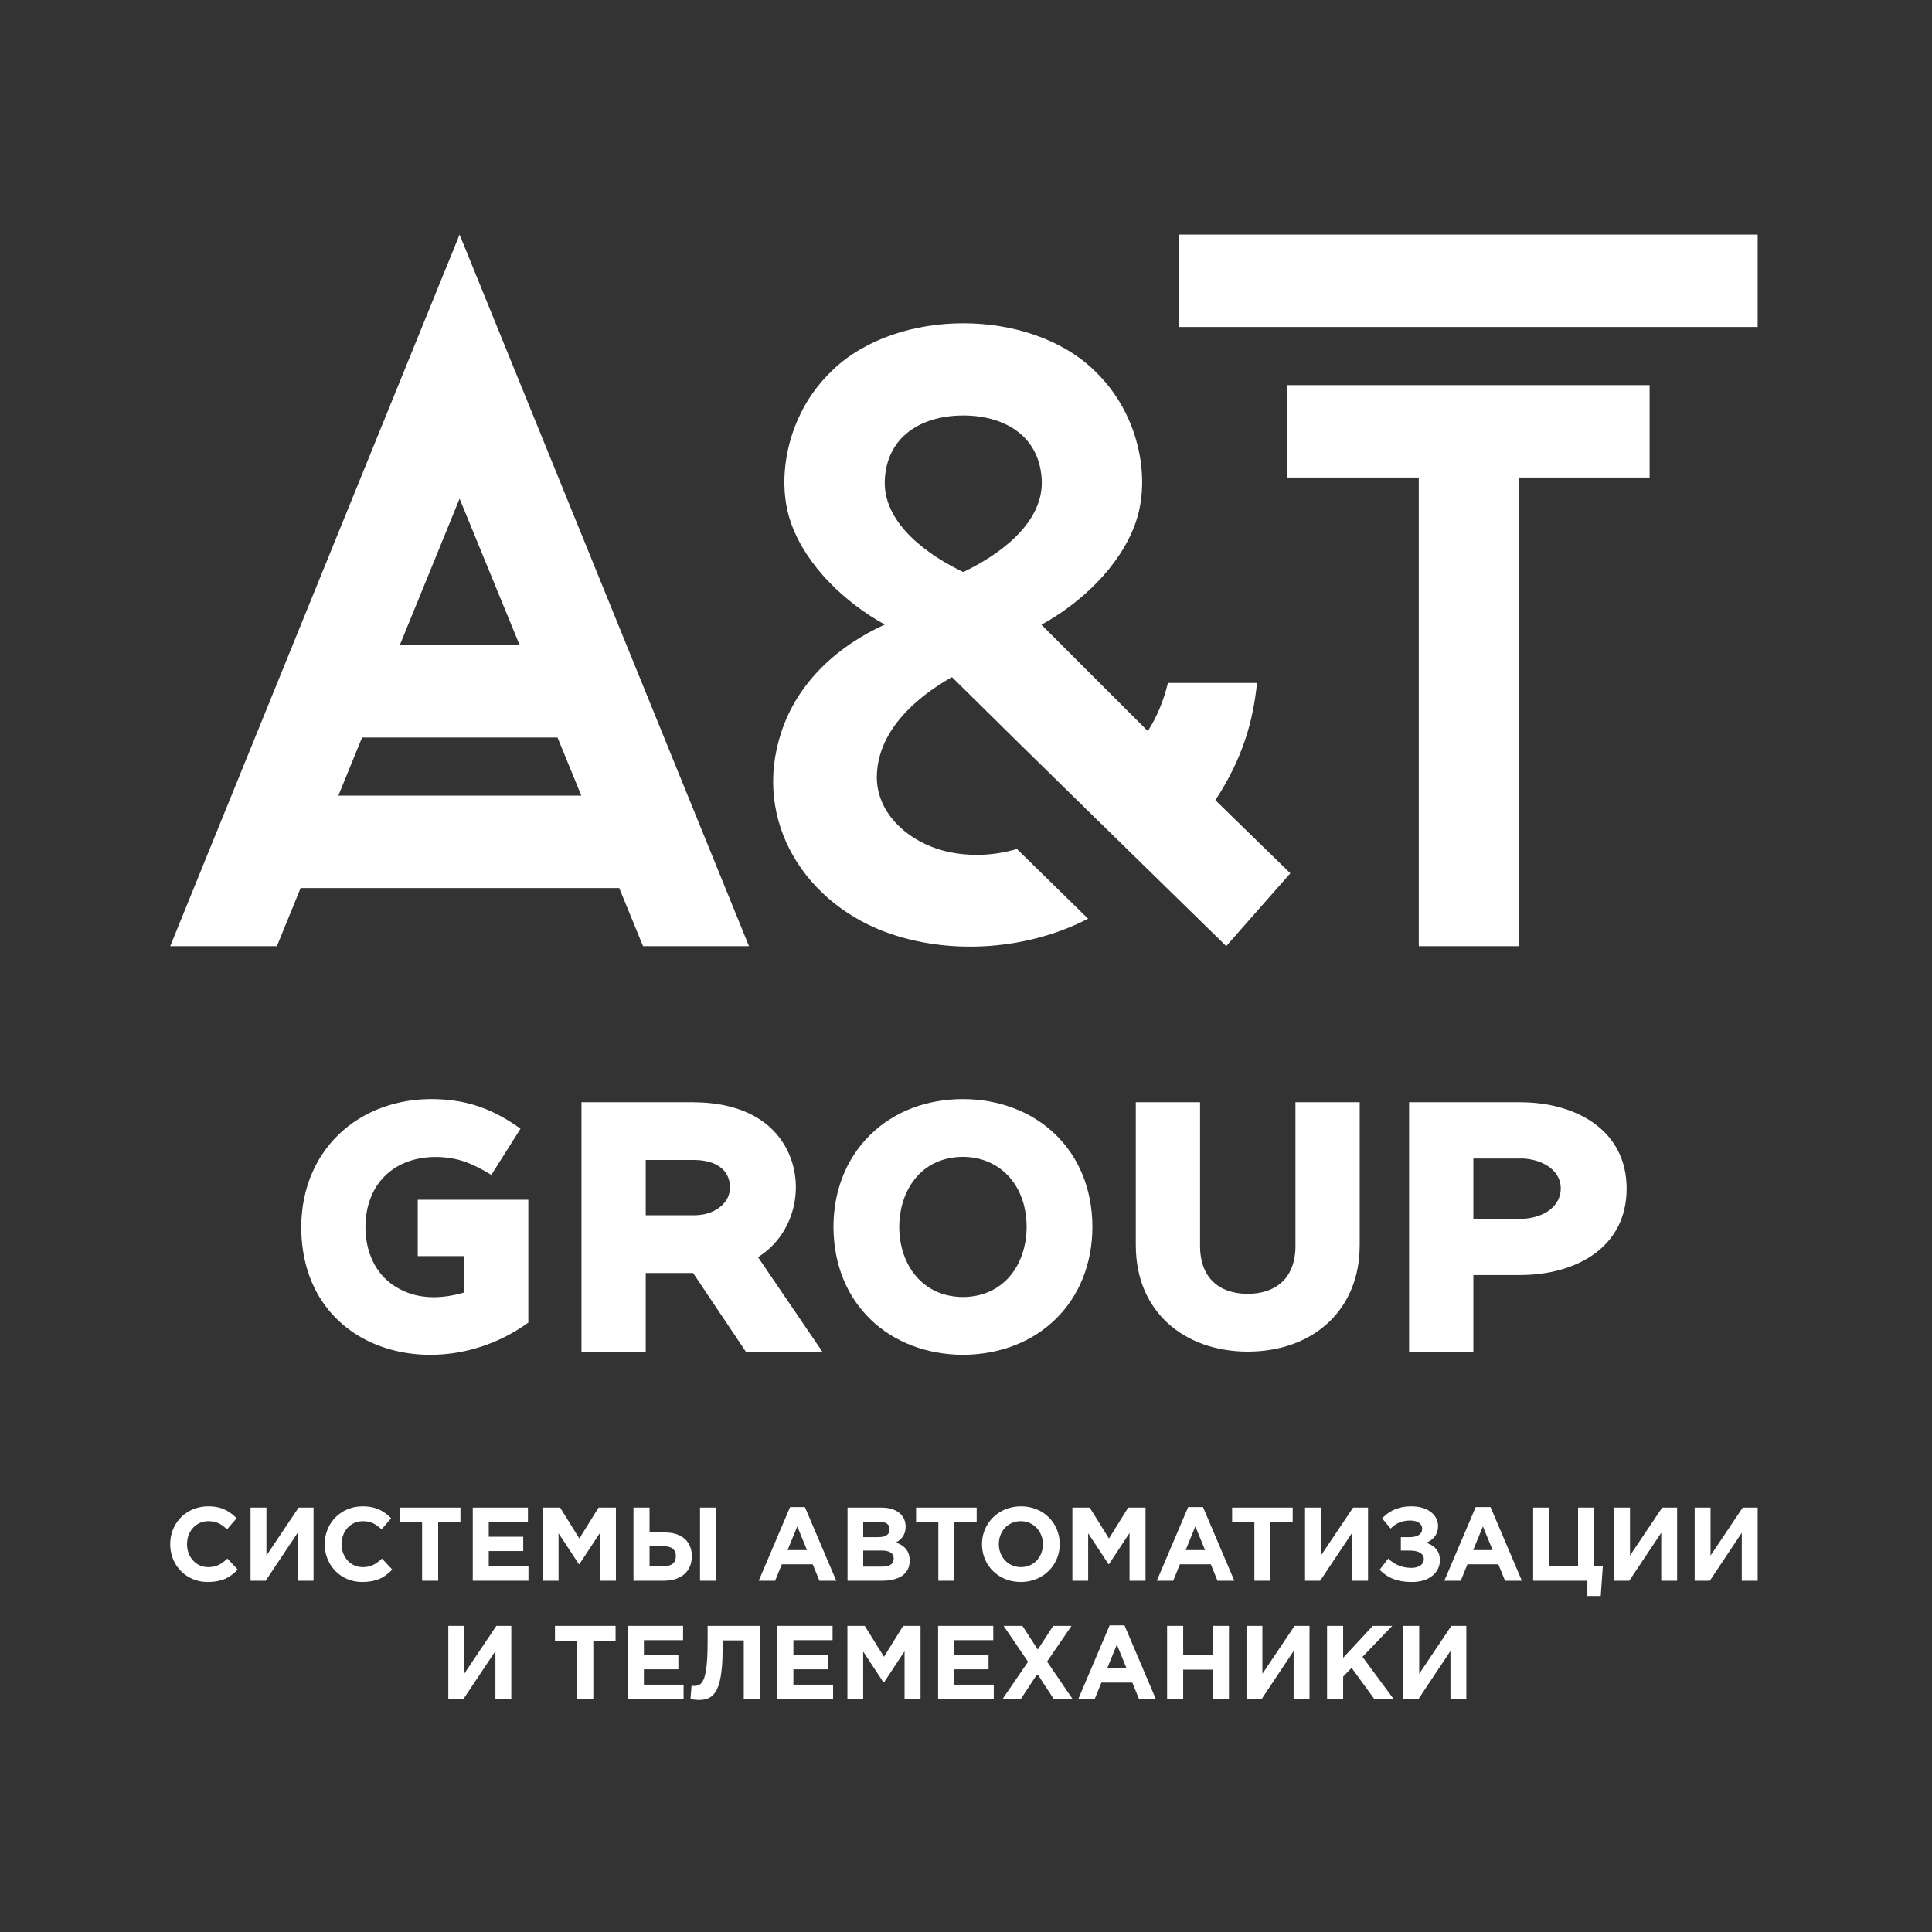
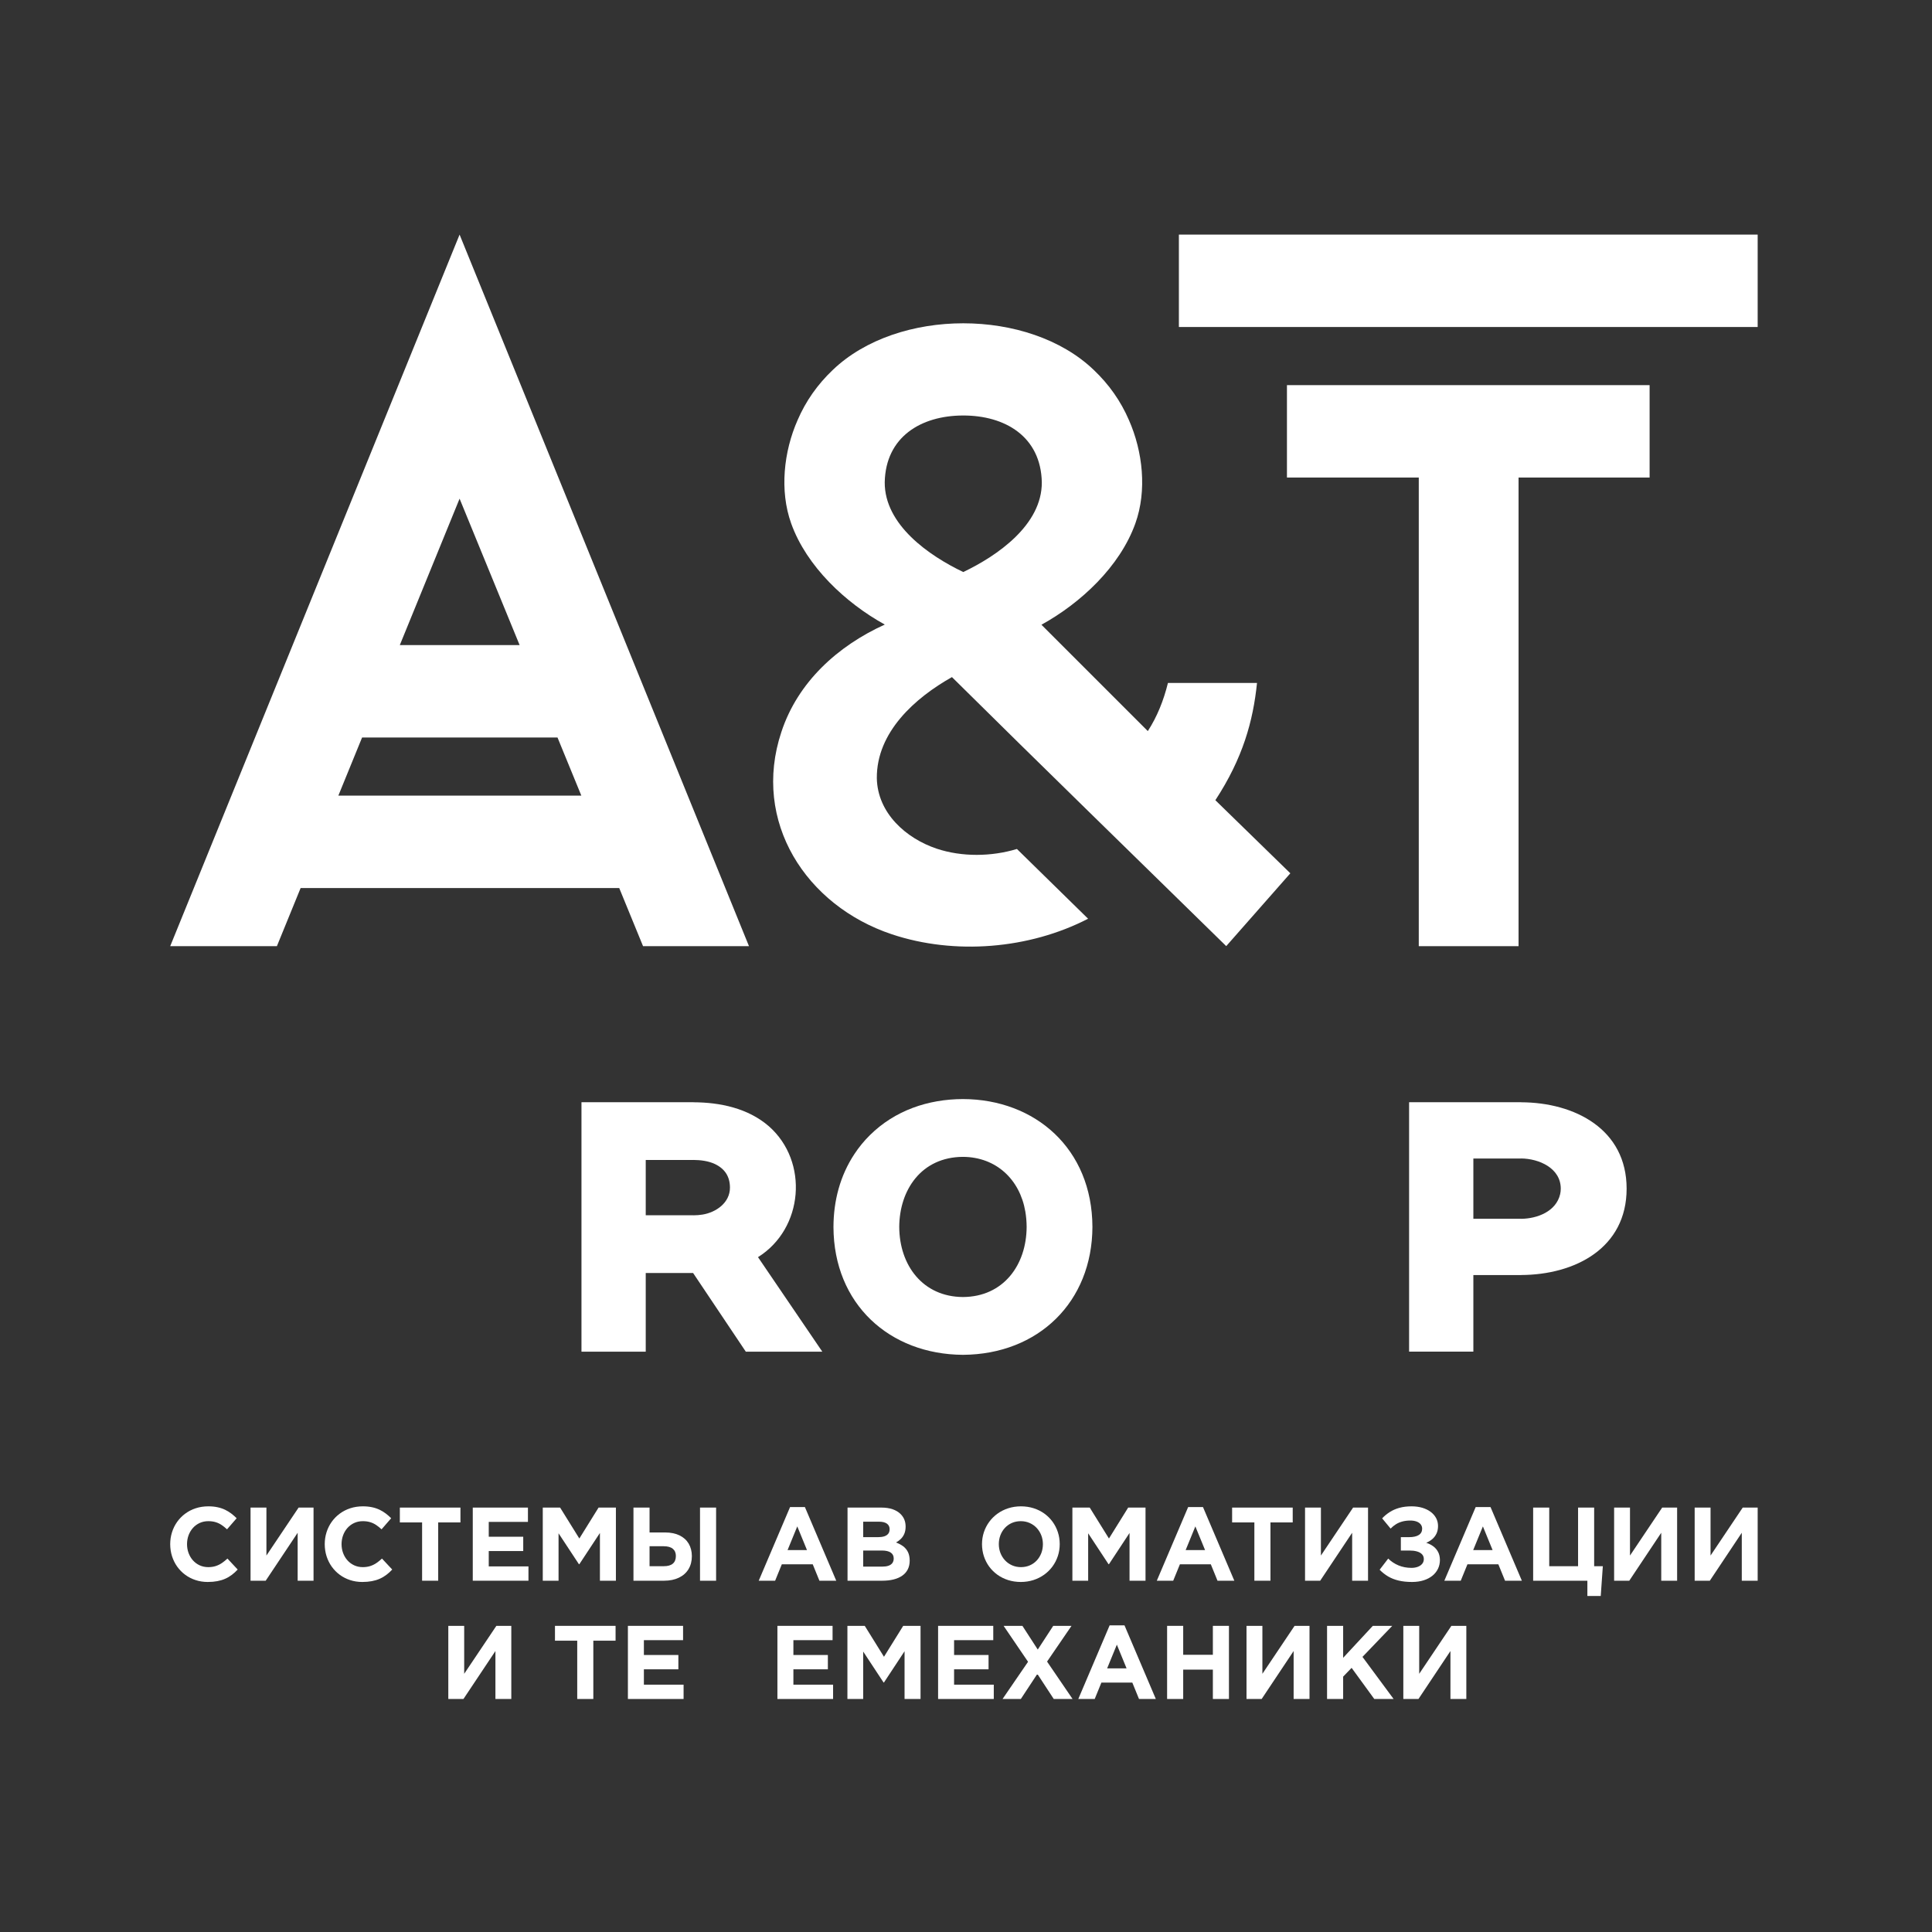
<svg xmlns="http://www.w3.org/2000/svg" width="420" height="420" viewBox="0 0 420 420" fill="none">
  <rect x="0" y="0" width="420" height="420" fill="#333333" stroke="none" />
  <path d="M306.325 239.615H330.663V239.625C342.348 239.663 353.613 245.482 353.613 258.401C353.613 271.354 342.366 277.138 330.663 277.178V277.186H320.295V293.837C315.638 293.837 310.982 293.837 306.325 293.837V239.616V239.615ZM330.663 251.841V251.849H320.295V264.951H330.663V264.959C334.163 264.933 338.291 263.377 339.165 259.592C339.252 259.216 339.296 258.818 339.296 258.4C339.296 253.926 334.544 251.869 330.663 251.841" fill="white" />
-   <path d="M271.251 293.836C257.32 293.789 246.974 285.055 246.921 270.895H246.913V239.615H260.883V270.895H260.874C260.906 277.568 264.793 281.239 271.251 281.271C276.226 281.246 280.146 279.004 281.287 274.022C281.508 273.056 281.622 272.013 281.628 270.895H281.62V239.615H295.589V270.895H295.581C295.53 284.57 285.731 293.787 271.251 293.836" fill="white" />
  <path d="M181.188 266.726C181.206 261.062 182.611 255.62 185.748 250.867C186.72 249.394 187.838 248.031 189.099 246.782C194.544 241.393 201.761 238.948 209.336 238.926C225.042 238.972 237.431 249.725 237.483 266.726C237.433 283.012 225.753 294.429 209.344 294.527H209.328C193.381 294.43 181.24 283.503 181.188 266.726V266.726ZM223.183 266.724C223.178 265.572 223.082 264.453 222.896 263.37C221.703 256.413 216.576 251.531 209.336 251.49C200.276 251.541 195.526 258.7 195.488 266.727C195.528 275.109 200.64 281.914 209.336 281.962C218.169 281.913 223.145 274.971 223.183 266.724Z" fill="white" />
  <path d="M126.407 239.615H150.746V239.625C156.526 239.644 162.605 240.907 167.132 244.825L167.14 244.834C175.888 252.521 174.672 267.13 164.782 273.293L178.759 293.838H162.13L150.676 276.744H140.377V293.838C135.72 293.838 131.064 293.838 126.407 293.838V239.616L126.407 239.615ZM158.685 258.179C158.685 255.787 157.576 254.08 155.433 253.057C154.017 252.381 152.286 252.17 150.746 252.161V252.17H140.377V264.189H150.746V264.198C151.451 264.193 152.117 264.139 152.742 264.036C155.662 263.552 158.685 261.481 158.685 258.18" fill="white" />
-   <path d="M96.588 239.033C102.859 239.517 107.956 241.61 113.149 245.369L106.816 255.409C102.662 252.912 99.575 251.551 94.678 251.515C85.459 251.559 79.486 257.533 79.441 266.766C79.466 271.945 81.426 276.772 85.787 279.591C90.394 282.569 95.795 282.474 100.881 280.983V273.068H90.816C90.816 268.984 90.816 264.901 90.816 260.818H114.85V287.518C95.368 301.698 65.573 294.156 65.488 266.769C65.543 249.217 79.144 237.682 96.588 239.033Z" fill="white" />
  <path d="M330.121 103.811V205.689H308.429V103.811H279.772V83.725H358.61V103.811H330.121ZM382.102 71.087H256.28V51H382.102V71.087Z" fill="white" />
  <path d="M226.398 135.812C234.923 131.118 243.458 123.181 246.819 113.782C249.372 106.66 248.437 98.158 245.423 91.33C243.644 87.198 241.09 83.57 237.765 80.414C223.649 66.904 195.164 66.904 181.046 80.414C177.723 83.57 175.169 87.198 173.39 91.33C170.375 98.16 169.442 106.657 171.992 113.782C175.347 123.16 183.852 131.085 192.353 135.778H192.338C182.204 140.375 173.445 148.208 169.855 159.15C163.393 178.628 175.236 196.887 193.878 203.104C207.524 207.661 223.743 206.334 236.541 199.722L221.068 184.559C215.558 186.234 209.132 186.322 203.652 184.502C196.907 182.244 190.763 176.721 190.615 169.178C190.538 159.137 198.959 151.689 206.946 147.195C226.722 166.78 246.693 186.195 266.572 205.678L280.508 189.846L264.209 173.956C270.19 164.818 272.414 156.752 273.263 148.466H253.901C252.971 152.243 251.561 155.791 249.525 158.932L226.398 135.812ZM226.481 104.835C226.54 114.107 216.806 120.827 209.407 124.355C202.007 120.827 192.273 114.107 192.332 104.835C192.535 94.984 200.2 90.352 209.334 90.326C218.511 90.3 226.275 94.921 226.481 104.835" fill="white" />
  <path d="M99.91 108.403L86.914 140.239H112.962L99.91 108.403ZM78.714 160.326L73.554 172.964H126.378L121.197 160.326H78.714ZM65.354 193.051L60.194 205.689H37.001L99.91 51L162.822 205.689H139.794L134.613 193.051H65.354Z" fill="white" />
  <path d="M45.154 343.907C45.918 343.907 46.611 343.846 47.236 343.729C47.861 343.612 48.432 343.441 48.95 343.21C49.469 342.983 49.95 342.699 50.397 342.362C50.839 342.029 51.267 341.643 51.672 341.204L49.446 338.82C49.034 339.202 48.625 339.527 48.212 339.807C47.8 340.084 47.357 340.3 46.88 340.451C46.407 340.602 45.869 340.682 45.267 340.682C44.582 340.678 43.962 340.545 43.397 340.285C42.833 340.023 42.349 339.663 41.94 339.205C41.531 338.748 41.217 338.217 40.994 337.616C40.77 337.014 40.66 336.37 40.657 335.685C40.661 334.989 40.774 334.338 41.001 333.736C41.225 333.134 41.546 332.604 41.955 332.146C42.368 331.691 42.856 331.336 43.416 331.078C43.977 330.821 44.593 330.692 45.267 330.689C45.865 330.689 46.399 330.76 46.861 330.9C47.326 331.04 47.758 331.241 48.156 331.506C48.553 331.771 48.954 332.089 49.356 332.46L51.445 330.052C51.078 329.685 50.692 329.348 50.283 329.034C49.874 328.72 49.424 328.448 48.939 328.213C48.451 327.978 47.909 327.793 47.308 327.664C46.709 327.532 46.036 327.464 45.29 327.464C44.31 327.466 43.397 327.607 42.553 327.883C41.706 328.16 40.944 328.55 40.263 329.057C39.582 329.56 38.999 330.155 38.51 330.84C38.026 331.521 37.655 332.274 37.394 333.096C37.133 333.914 37.004 334.777 37 335.685C37.004 336.609 37.136 337.487 37.398 338.312C37.663 339.133 38.037 339.891 38.522 340.572C39.01 341.254 39.589 341.844 40.263 342.34C40.937 342.839 41.686 343.222 42.508 343.494C43.333 343.766 44.215 343.903 45.154 343.907" fill="white" />
  <path d="M68.161 327.736H64.913L57.918 338.161V327.736H54.466V343.634H57.759L64.709 333.21V343.634H68.161V327.736Z" fill="white" />
  <path d="M78.747 343.907C79.512 343.907 80.205 343.846 80.829 343.729C81.454 343.612 82.025 343.441 82.544 343.21C83.063 342.983 83.543 342.699 83.99 342.362C84.432 342.029 84.861 341.643 85.266 341.204L83.04 338.82C82.627 339.202 82.218 339.527 81.806 339.807C81.393 340.084 80.95 340.3 80.473 340.451C80 340.602 79.462 340.682 78.861 340.682C78.175 340.678 77.555 340.545 76.991 340.285C76.427 340.023 75.942 339.663 75.533 339.205C75.124 338.748 74.811 338.217 74.587 337.616C74.364 337.014 74.254 336.37 74.25 335.685C74.254 334.989 74.368 334.338 74.595 333.736C74.818 333.134 75.14 332.604 75.548 332.146C75.961 331.691 76.449 331.336 77.01 331.078C77.57 330.821 78.187 330.692 78.861 330.689C79.459 330.689 79.993 330.76 80.454 330.9C80.92 331.04 81.351 331.241 81.749 331.506C82.146 331.771 82.548 332.089 82.949 332.46L85.039 330.052C84.671 329.685 84.285 329.348 83.876 329.034C83.468 328.72 83.017 328.448 82.533 328.213C82.044 327.978 81.503 327.793 80.901 327.664C80.303 327.532 79.629 327.464 78.883 327.464C77.903 327.466 76.99 327.607 76.147 327.883C75.299 328.16 74.538 328.55 73.856 329.057C73.175 329.56 72.592 330.155 72.104 330.84C71.619 331.521 71.248 332.274 70.987 333.096C70.726 333.914 70.597 334.777 70.594 335.685C70.596 336.609 70.73 337.487 70.991 338.312C71.256 339.133 71.631 339.891 72.115 340.572C72.603 341.254 73.183 341.844 73.856 342.34C74.53 342.839 75.28 343.222 76.101 343.494C76.926 343.766 77.808 343.903 78.747 343.907" fill="white" />
  <path d="M91.761 343.634H95.259V330.961H100.097V327.736H86.924V330.961H91.761V343.634Z" fill="white" />
  <path d="M102.776 343.634H114.882V340.523H106.251V337.184H113.746V334.073H106.251V330.847H114.768V327.736H102.776V343.634Z" fill="white" />
  <path d="M117.994 343.634H121.424V333.323L125.853 340.046H125.943L130.417 333.255V343.634H133.892V327.736H130.122L125.943 334.459L121.764 327.736H117.994V343.634Z" fill="white" />
  <path d="M137.709 343.634H144.363C145.613 343.63 146.684 343.411 147.585 342.975C148.486 342.544 149.178 341.931 149.667 341.136C150.155 340.337 150.401 339.391 150.405 338.297C150.401 337.252 150.17 336.348 149.716 335.575C149.258 334.807 148.599 334.209 147.732 333.785C146.869 333.361 145.821 333.149 144.591 333.141H141.207V327.736H137.709V343.634ZM144.296 336.139C145.17 336.143 145.829 336.329 146.267 336.692C146.71 337.059 146.93 337.578 146.93 338.252C146.93 338.99 146.71 339.546 146.272 339.917C145.832 340.292 145.181 340.477 144.318 340.477H141.207V336.139H144.296ZM152.177 343.634H155.674V327.736H152.177V343.634Z" fill="white" />
  <path d="M164.94 343.634H168.506L169.96 340.069H176.683L178.136 343.634H181.793L174.979 327.622H171.754L164.94 343.634ZM171.209 336.98L173.321 331.824L175.434 336.98H171.209Z" fill="white" />
  <path d="M184.246 343.634H191.809C192.71 343.634 193.524 343.543 194.254 343.362C194.981 343.18 195.61 342.907 196.132 342.544C196.654 342.181 197.056 341.726 197.336 341.181C197.616 340.636 197.756 340 197.76 339.273C197.756 338.55 197.635 337.937 197.396 337.438C197.158 336.934 196.817 336.514 196.374 336.173C195.931 335.836 195.401 335.553 194.785 335.322C195.167 335.114 195.519 334.856 195.833 334.549C196.147 334.243 196.397 333.872 196.586 333.436C196.771 333.001 196.87 332.487 196.874 331.892C196.874 331.324 196.783 330.817 196.601 330.363C196.42 329.913 196.147 329.504 195.784 329.144C195.325 328.686 194.747 328.338 194.046 328.099C193.346 327.857 192.54 327.736 191.627 327.736H184.246V343.634ZM187.653 334.163V330.802H191.105C191.847 330.806 192.415 330.946 192.804 331.226C193.198 331.51 193.395 331.911 193.399 332.437C193.395 332.846 193.293 333.176 193.089 333.429C192.884 333.683 192.593 333.872 192.217 333.989C191.843 334.107 191.396 334.163 190.878 334.163H187.653ZM187.653 340.568V337.07H191.696C192.589 337.074 193.244 337.229 193.664 337.532C194.084 337.835 194.289 338.259 194.285 338.797C194.285 339.205 194.182 339.539 193.986 339.8C193.789 340.061 193.505 340.258 193.138 340.382C192.77 340.508 192.328 340.568 191.809 340.568H187.653Z" fill="white" />
-   <path d="M203.987 343.634H207.484V330.961H212.322V327.736H199.149V330.961H203.987V343.634Z" fill="white" />
  <path d="M221.904 343.907C222.888 343.903 223.812 343.763 224.671 343.486C225.526 343.21 226.306 342.816 227.006 342.313C227.703 341.81 228.305 341.215 228.808 340.53C229.308 339.845 229.694 339.095 229.966 338.274C230.236 337.457 230.372 336.594 230.375 335.685C230.371 334.769 230.239 333.899 229.97 333.077C229.702 332.256 229.319 331.502 228.823 330.817C228.324 330.136 227.729 329.542 227.037 329.042C226.34 328.542 225.564 328.152 224.709 327.88C223.853 327.607 222.933 327.467 221.949 327.464C220.965 327.466 220.045 327.607 219.186 327.883C218.327 328.16 217.547 328.55 216.847 329.057C216.15 329.56 215.548 330.155 215.048 330.84C214.545 331.521 214.159 332.274 213.886 333.096C213.617 333.914 213.481 334.777 213.478 335.685C213.482 336.601 213.617 337.472 213.883 338.293C214.151 339.115 214.534 339.868 215.03 340.553C215.529 341.234 216.124 341.825 216.82 342.328C217.513 342.828 218.288 343.214 219.144 343.49C220 343.763 220.92 343.903 221.904 343.907V343.907ZM221.949 340.682C221.241 340.678 220.594 340.545 220.007 340.285C219.42 340.023 218.913 339.663 218.486 339.205C218.058 338.748 217.725 338.217 217.49 337.616C217.256 337.014 217.138 336.37 217.134 335.685C217.138 334.989 217.251 334.338 217.482 333.736C217.713 333.134 218.039 332.604 218.463 332.146C218.887 331.691 219.39 331.336 219.969 331.078C220.552 330.821 221.196 330.692 221.904 330.689C222.612 330.691 223.259 330.825 223.846 331.086C224.432 331.347 224.939 331.706 225.368 332.164C225.795 332.623 226.128 333.153 226.363 333.755C226.597 334.356 226.715 335 226.719 335.685C226.715 336.381 226.602 337.032 226.371 337.635C226.139 338.236 225.814 338.766 225.39 339.224C224.966 339.679 224.466 340.035 223.883 340.292C223.3 340.545 222.657 340.678 221.949 340.682" fill="white" />
  <path d="M233.128 343.634H236.557V333.323L240.986 340.046H241.077L245.551 333.255V343.634H249.026V327.736H245.256L241.077 334.459L236.898 327.736H233.128V343.634Z" fill="white" />
  <path d="M251.479 343.634H255.045L256.499 340.069H263.222L264.675 343.634H268.332L261.518 327.622H258.293L251.479 343.634ZM257.748 336.98L259.86 331.824L261.973 336.98H257.748Z" fill="white" />
  <path d="M272.689 343.634H276.187V330.961H281.024V327.736H267.852V330.961H272.689V343.634Z" fill="white" />
  <path d="M297.399 327.736H294.151L287.156 338.161V327.736H283.704V343.634H286.997L293.947 333.21V343.634H297.399V327.736Z" fill="white" />
  <path d="M306.871 327.464C305.868 327.466 304.978 327.576 304.195 327.796C303.415 328.016 302.722 328.319 302.113 328.713C301.504 329.102 300.955 329.557 300.466 330.075L302.306 332.301C302.658 331.938 303.044 331.623 303.46 331.362C303.877 331.101 304.343 330.9 304.854 330.764C305.368 330.624 305.951 330.552 306.599 330.552C307.11 330.552 307.556 330.624 307.942 330.764C308.325 330.904 308.624 331.105 308.839 331.37C309.052 331.635 309.161 331.953 309.165 332.324C309.161 332.925 308.919 333.384 308.435 333.694C307.954 334.004 307.25 334.163 306.326 334.163H304.532V337.07H306.371C306.985 337.07 307.526 337.131 307.999 337.26C308.472 337.388 308.844 337.589 309.116 337.866C309.385 338.138 309.525 338.494 309.528 338.932C309.524 339.341 309.4 339.69 309.161 339.974C308.923 340.258 308.601 340.47 308.2 340.617C307.799 340.765 307.348 340.841 306.848 340.841C305.815 340.837 304.872 340.659 304.028 340.307C303.18 339.955 302.431 339.459 301.784 338.82L299.921 341.249C300.485 341.825 301.098 342.31 301.769 342.707C302.438 343.101 303.199 343.4 304.047 343.6C304.899 343.805 305.879 343.907 306.985 343.907C307.912 343.903 308.748 343.782 309.491 343.547C310.233 343.312 310.868 342.979 311.395 342.551C311.921 342.124 312.322 341.62 312.602 341.041C312.882 340.462 313.022 339.826 313.026 339.137C313.022 338.463 312.89 337.881 312.633 337.388C312.375 336.896 312.027 336.484 311.58 336.155C311.133 335.825 310.622 335.571 310.051 335.39C310.528 335.189 310.956 334.928 311.342 334.61C311.728 334.288 312.034 333.894 312.265 333.421C312.496 332.952 312.613 332.388 312.617 331.733C312.613 331.113 312.473 330.541 312.197 330.022C311.924 329.504 311.531 329.053 311.024 328.671C310.513 328.289 309.907 327.993 309.207 327.781C308.506 327.573 307.727 327.467 306.871 327.464" fill="white" />
  <path d="M313.987 343.634H317.553L319.007 340.069H325.73L327.183 343.634H330.84L324.026 327.622H320.801L313.987 343.634ZM320.256 336.98L322.368 331.824L324.48 336.98H320.256Z" fill="white" />
  <path d="M345.081 346.951H347.987L348.442 340.477H346.556V327.736H343.059V340.477H336.791V327.736H333.293V343.635H345.081V346.951Z" fill="white" />
  <path d="M364.591 327.736H361.343L354.347 338.161V327.736H350.896V343.634H354.189L361.139 333.21V343.634H364.591V327.736Z" fill="white" />
  <path d="M382.102 327.736H378.854L371.858 338.161V327.736H368.406V343.634H371.699L378.649 333.21V343.634H382.102V327.736Z" fill="white" />
  <path d="M111.153 353.446H107.905L100.91 363.871V353.446H97.458V369.344H100.751L107.701 358.92V369.344H111.153V353.446Z" fill="white" />
  <path d="M125.485 369.344H128.983V356.671H133.82V353.446H120.647V356.671H125.485V369.344Z" fill="white" />
  <path d="M136.501 369.344H148.606V366.233H139.976V362.894H147.471V359.782H139.976V356.557H148.493V353.446H136.501V369.344Z" fill="white" />
-   <path d="M153.831 353.446V356.739C153.831 358.162 153.8 359.393 153.744 360.433C153.683 361.478 153.6 362.356 153.486 363.076C153.368 363.795 153.229 364.381 153.062 364.832C152.896 365.286 152.699 365.635 152.483 365.877C152.263 366.119 152.021 366.286 151.752 366.377C151.483 366.467 151.192 366.509 150.878 366.505C150.764 366.505 150.666 366.501 150.579 366.49C150.492 366.482 150.412 366.471 150.333 366.46L150.105 369.344C150.253 369.382 150.435 369.416 150.647 369.446C150.863 369.477 151.082 369.503 151.313 369.522C151.541 369.537 151.752 369.548 151.945 369.548C152.672 369.556 153.316 369.446 153.876 369.227C154.44 369.004 154.924 368.633 155.33 368.11C155.738 367.588 156.071 366.88 156.333 365.983C156.594 365.085 156.787 363.965 156.915 362.621C157.041 361.278 157.101 359.673 157.101 357.807V356.603H161.689V369.344H165.187V353.446H153.831Z" fill="white" />
  <path d="M169.002 369.344H181.107V366.233H172.477V362.894H179.972V359.782H172.477V356.557H180.994V353.446H169.002V369.344Z" fill="white" />
  <path d="M184.22 369.344H187.649V359.033L192.078 365.756H192.169L196.643 358.965V369.344H200.118V353.446H196.348L192.169 360.169L187.99 353.446H184.22V369.344Z" fill="white" />
  <path d="M203.934 369.344H216.039V366.233H207.409V362.894H214.904V359.782H207.409V356.557H215.926V353.446H203.934V369.344Z" fill="white" />
  <path d="M217.947 369.344H221.922L225.51 363.893L229.076 369.344H233.165L227.623 361.213L232.938 353.446H228.963L225.602 358.601L222.263 353.446H218.175L223.489 361.259L217.947 369.344Z" fill="white" />
  <path d="M234.414 369.344H237.98L239.434 365.779H246.156L247.61 369.344H251.267L244.453 353.332H241.227L234.414 369.344ZM240.683 362.69L242.795 357.534L244.907 362.69H240.683Z" fill="white" />
  <path d="M253.719 369.344H257.216V362.962H263.667V369.344H267.164V353.446H263.667V359.737H257.216V353.446H253.719V369.344Z" fill="white" />
  <path d="M284.676 353.446H281.428L274.433 363.871V353.446H270.98V369.344H274.274L281.224 358.92V369.344H284.676V353.446Z" fill="white" />
  <path d="M288.491 369.344H291.989V364.484L293.829 362.576L298.757 369.344H302.959L296.191 360.191L302.664 353.446H298.439L291.989 360.395V353.446H288.491V369.344Z" fill="white" />
  <path d="M318.767 353.446H315.519L308.523 363.871V353.446H305.071V369.344H308.364L315.314 358.92V369.344H318.767V353.446Z" fill="white" />
</svg>